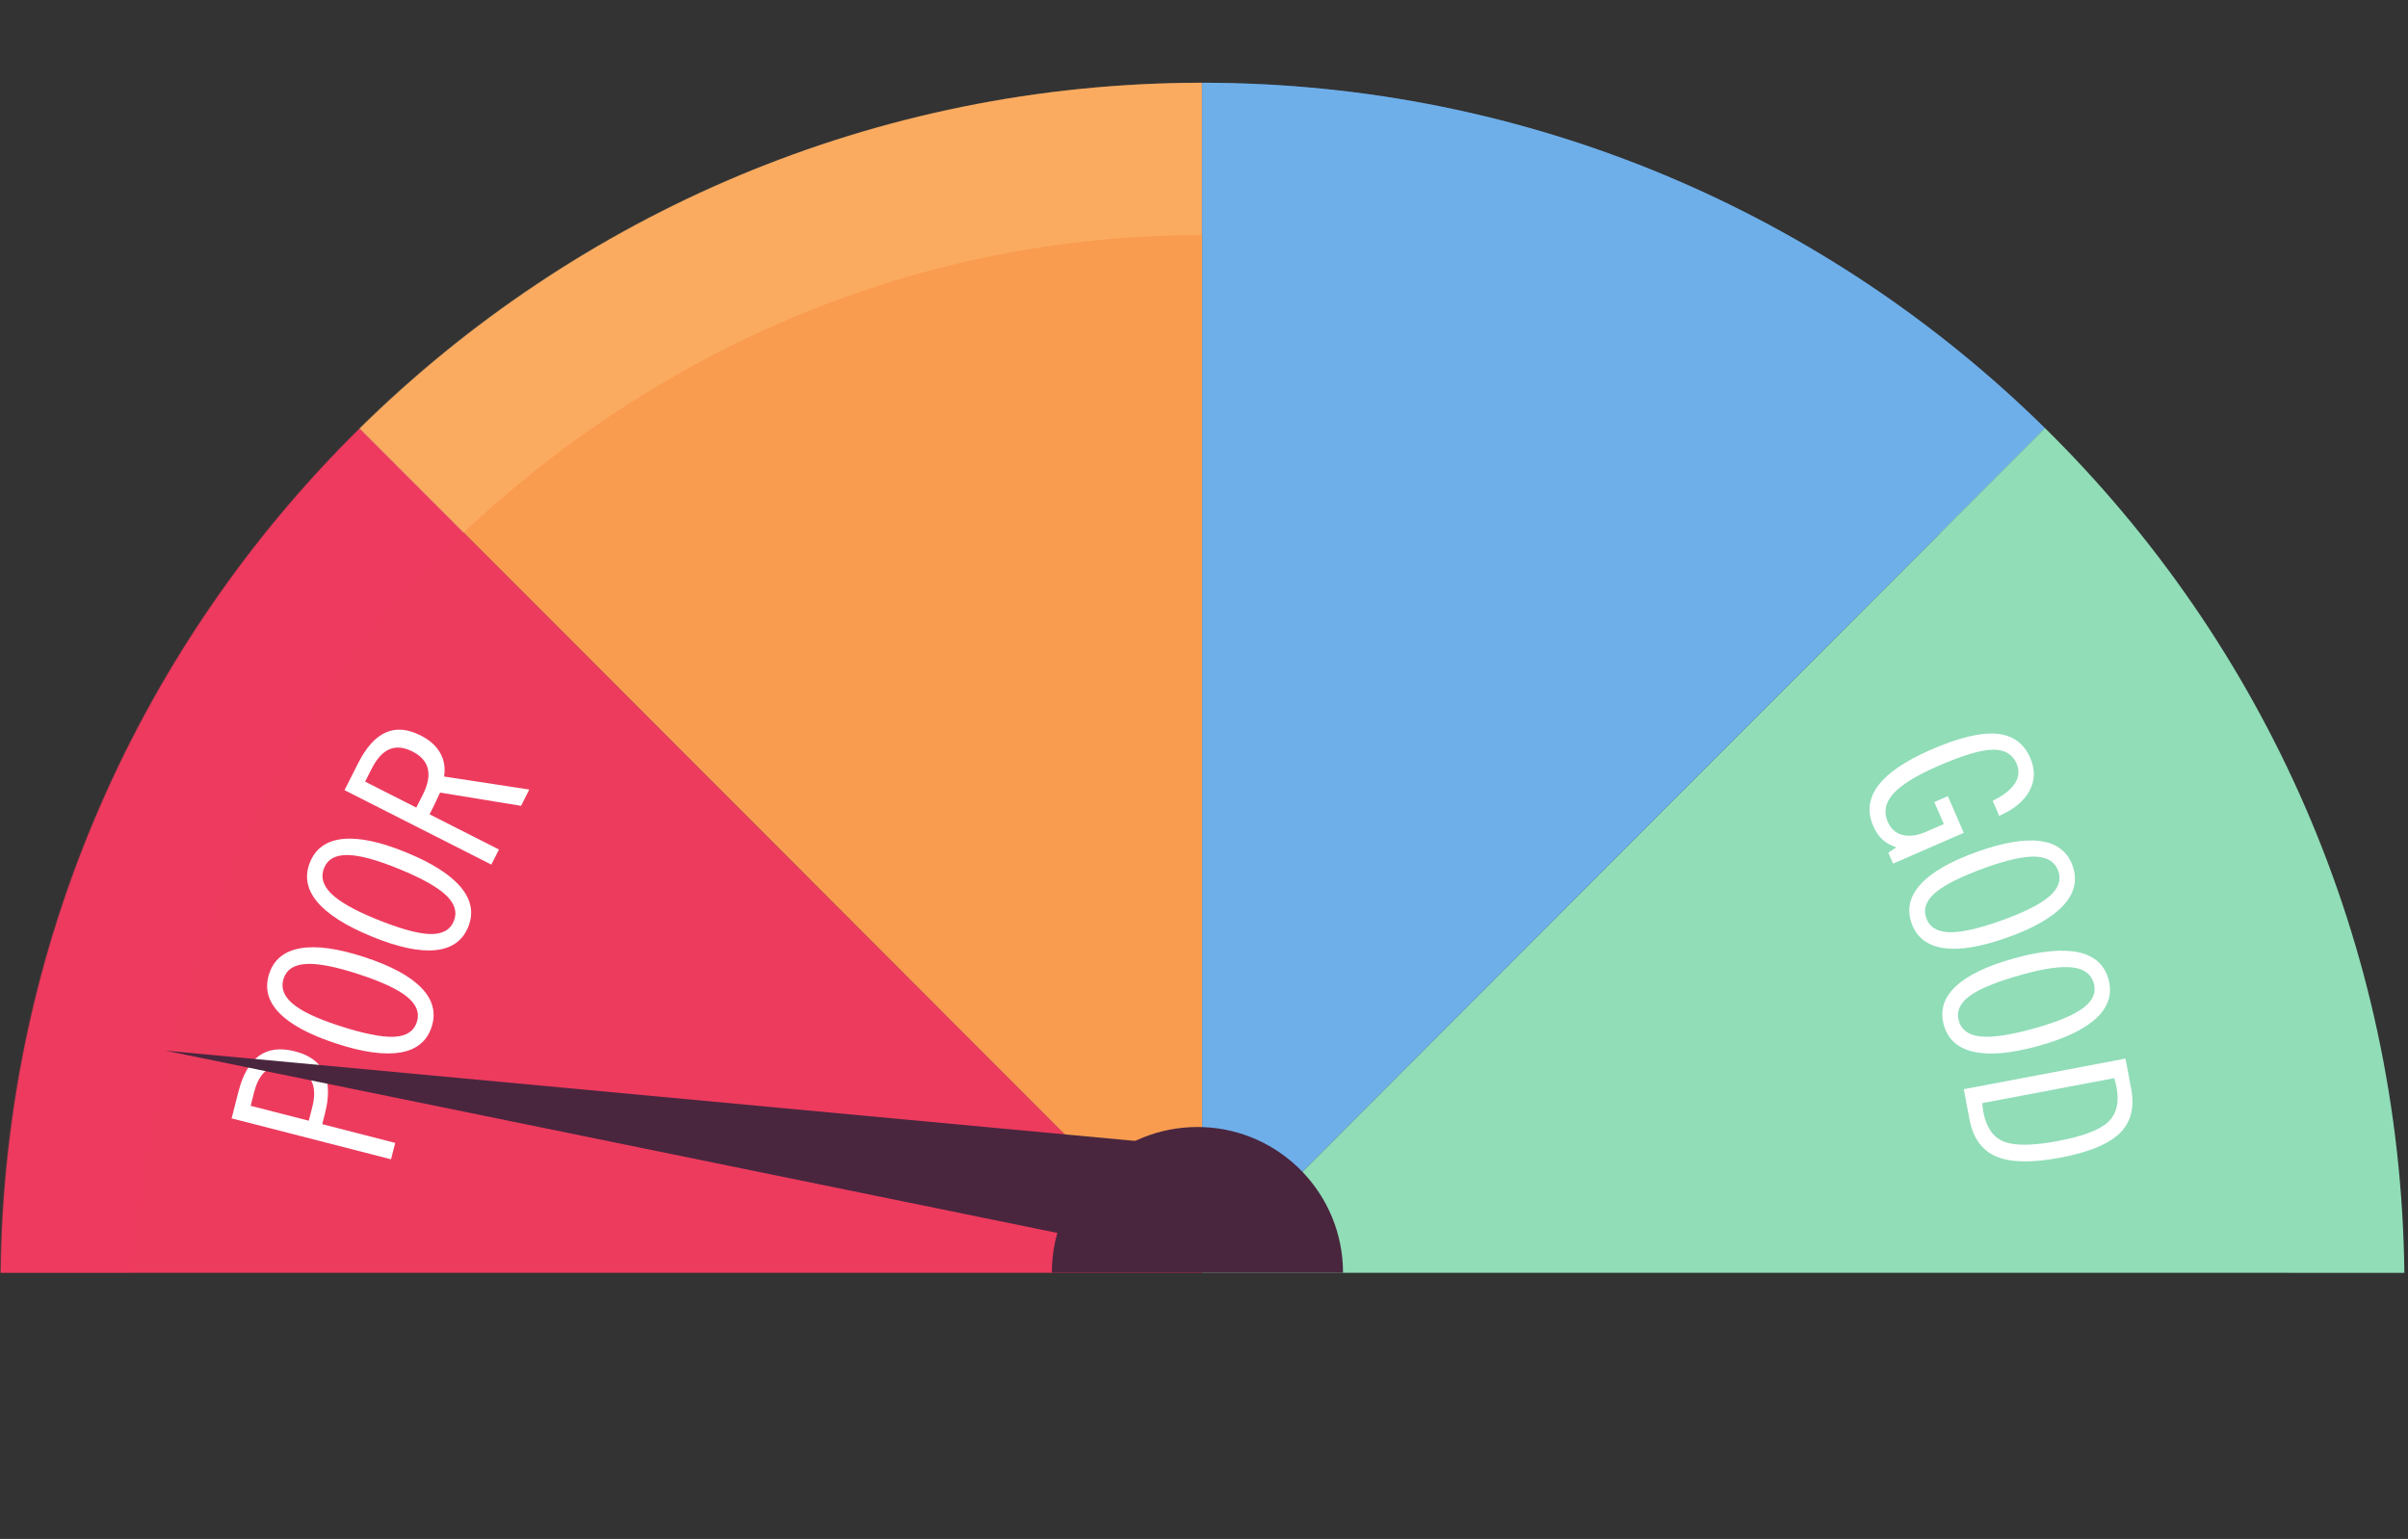
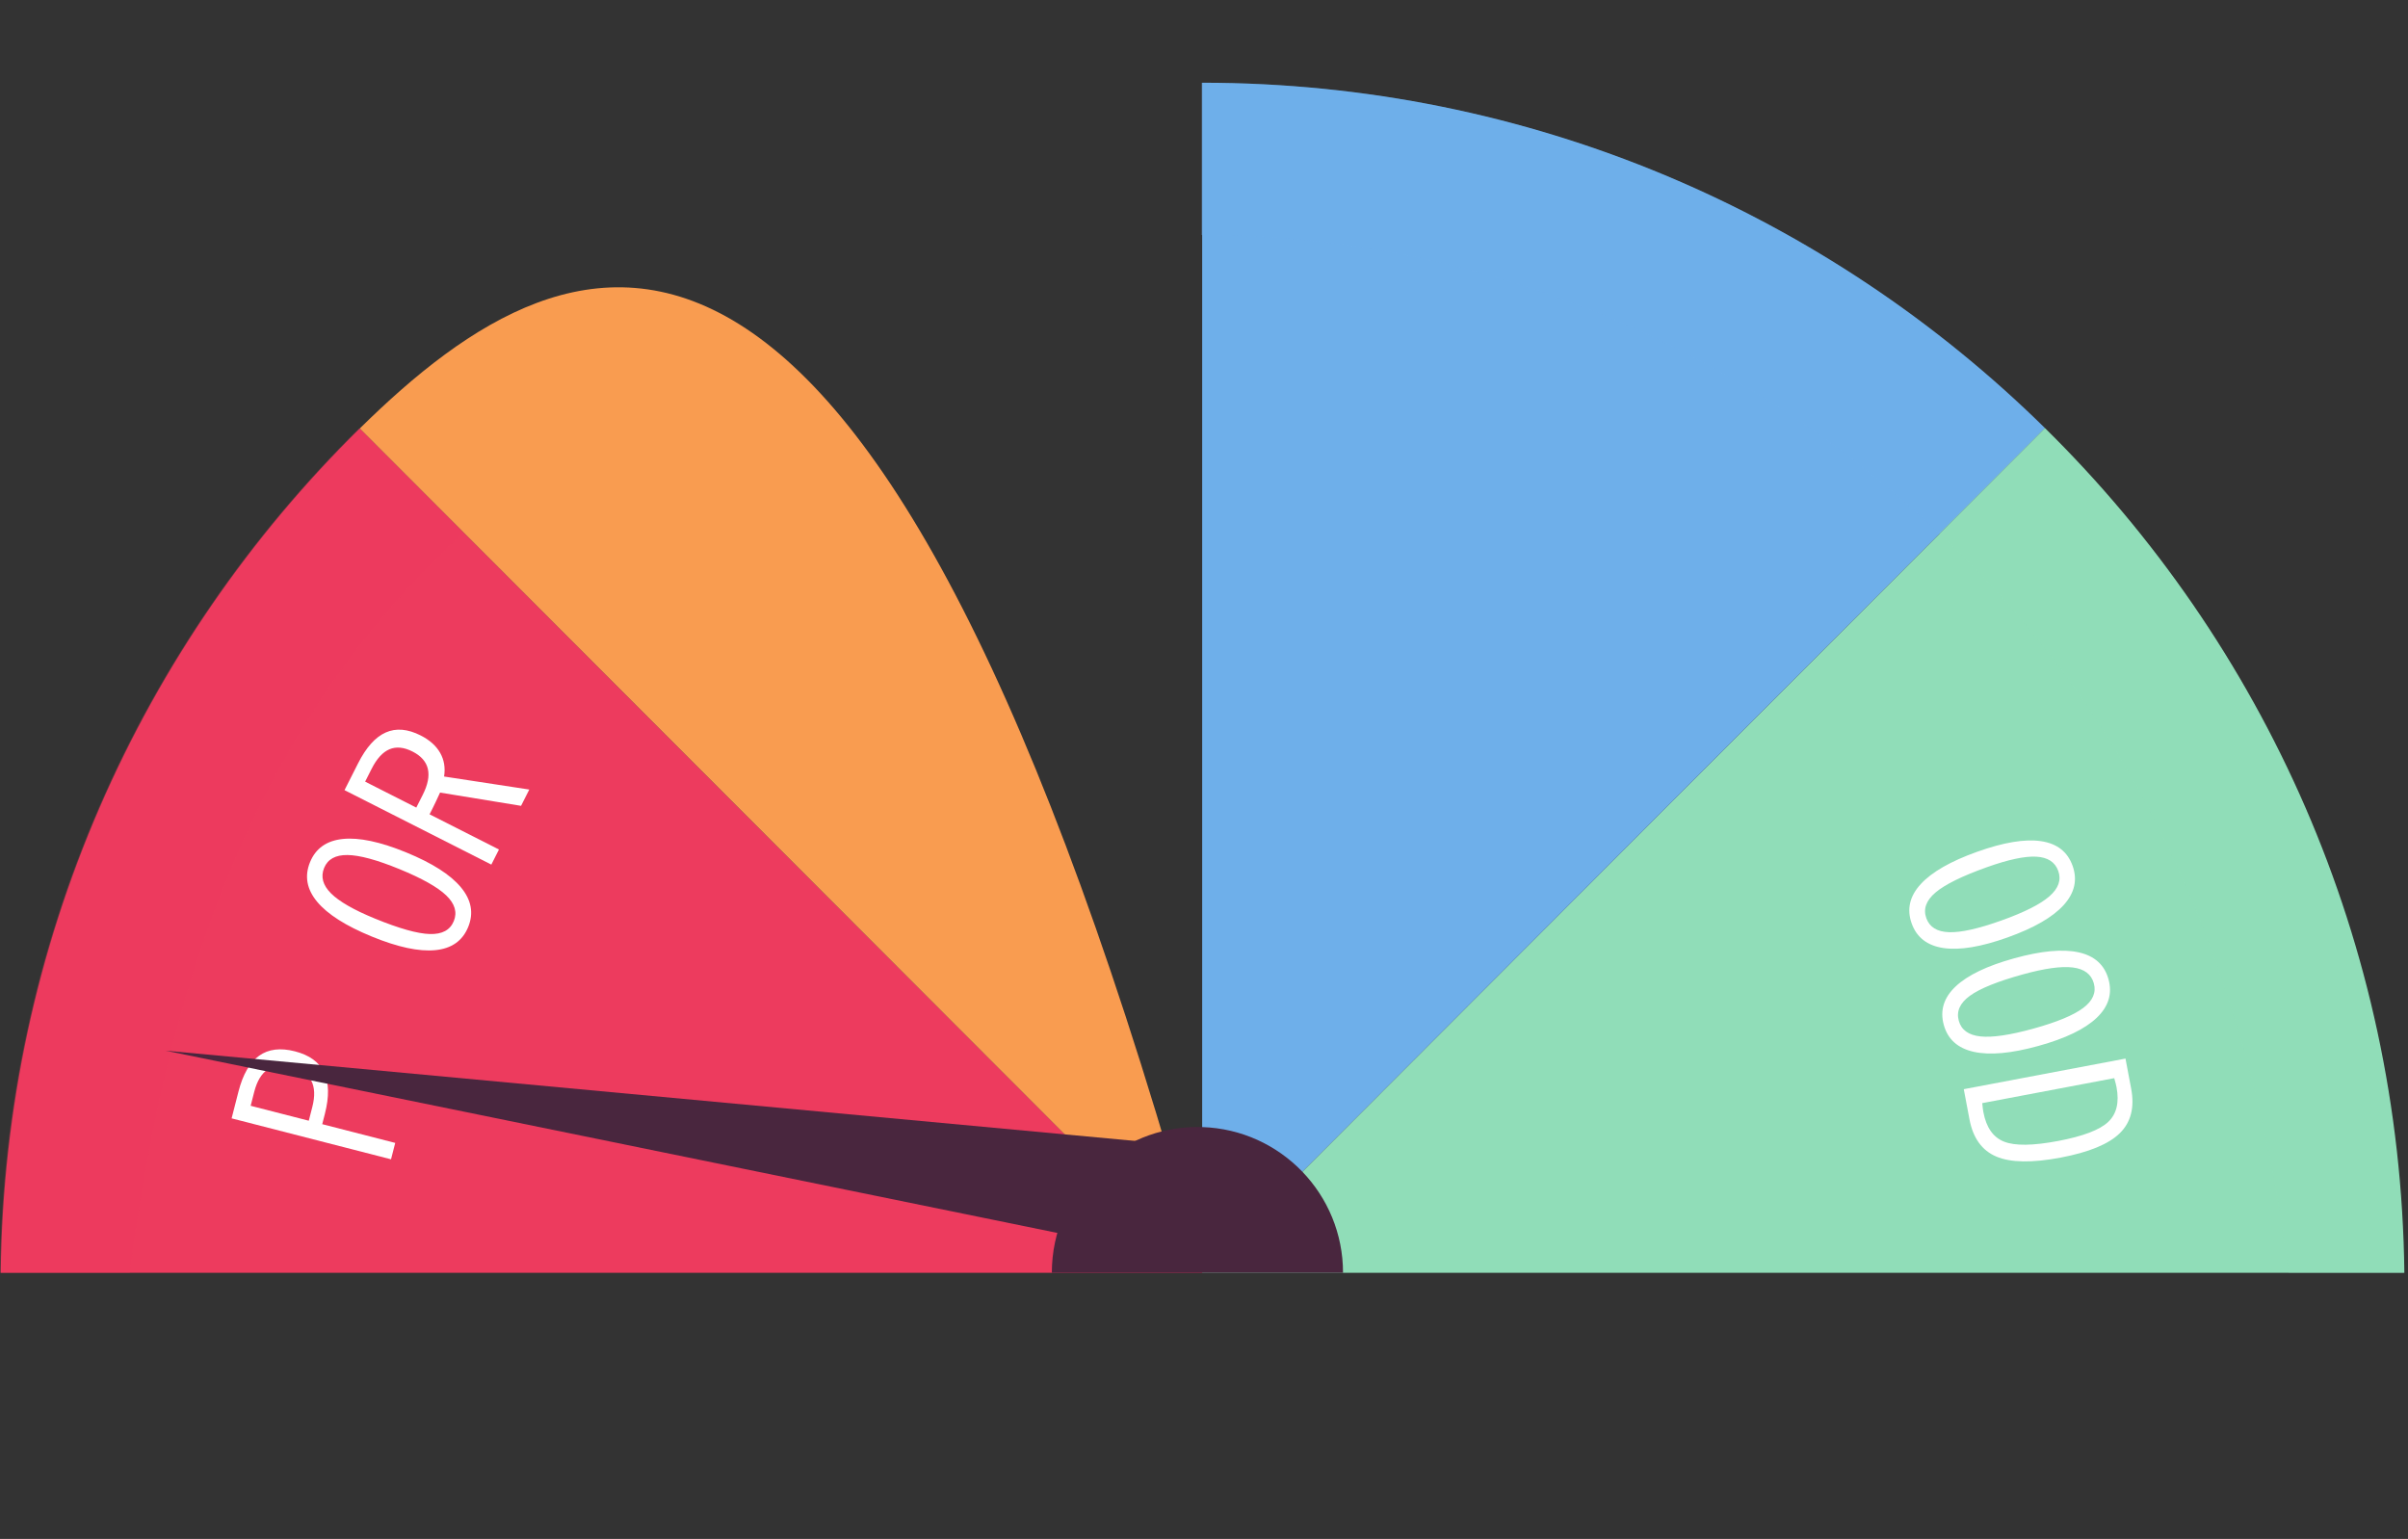
<svg xmlns="http://www.w3.org/2000/svg" width="582" height="372" viewBox="0 0 582 372" fill="none">
  <rect x="0" y="0" width="582" height="372" fill="#333333" stroke="none" />
  <path d="M0.189 307.668H290.56V307.478L86.955 103.572C34.123 155.635 1.088 227.788 0.189 307.668Z" fill="#ED3B5E" />
  <path d="M494.257 103.477L290.557 307.477V307.667H581.119C580.221 227.737 547.145 155.546 494.257 103.477Z" fill="#90DDB8" />
-   <path d="M290.56 307.478V20C211.241 20.052 139.359 51.928 86.955 103.572L290.56 307.478Z" fill="#F99C50" />
+   <path d="M290.56 307.478C211.241 20.052 139.359 51.928 86.955 103.572L290.56 307.478Z" fill="#F99C50" />
  <path d="M290.557 307.478L494.257 103.477C441.82 51.848 369.904 20 290.557 20V307.478Z" fill="#6EAFEA" />
  <path opacity="0.3" d="M494.065 103.477L468.682 128.898C472.59 132.575 476.4 136.373 480.104 140.285C521.719 184.228 544.816 242.502 553.191 307.667H580.928C580.03 227.737 546.953 155.546 494.065 103.477Z" fill="#90DDB8" />
  <path opacity="0.3" d="M0 307.668H31.371C39.738 242.553 58.783 184.313 100.352 140.381C104.114 136.404 107.986 132.543 111.96 128.804L86.765 103.572C33.933 155.635 0.898 227.788 0 307.668Z" fill="#ED3B5E" />
-   <path opacity="0.3" d="M111.96 128.804C159.577 84.015 221.932 56.856 290.192 56.809H290.371V20C211.052 20.052 139.17 51.928 86.766 103.572L111.96 128.804Z" fill="#FECC86" />
  <path opacity="0.3" d="M290.366 56.809C358.667 56.86 421.054 84.054 468.682 128.898L494.065 103.477C441.629 51.848 369.712 20 290.365 20V56.809H290.366Z" fill="#6EAFEA" />
  <path d="M78.524 269.239C79.591 265.07 79.526 261.735 78.327 259.234C77.129 256.732 74.778 255.031 71.274 254.132C67.771 253.232 64.888 253.588 62.627 255.201C60.365 256.814 58.701 259.705 57.633 263.874L55.978 270.335L94.508 280.231L95.522 276.27L77.884 271.74L78.524 269.239ZM75.492 267.544L74.631 270.905L60.583 267.297L61.443 263.936C62.111 261.33 63.197 259.523 64.704 258.512C66.21 257.501 68.152 257.301 70.528 257.911C72.835 258.503 74.404 259.61 75.237 261.231C76.07 262.851 76.155 264.956 75.492 267.544Z" fill="white" />
-   <path d="M88.069 231.354C81.618 229.245 76.448 228.536 72.559 229.226C68.671 229.917 66.168 231.975 65.051 235.401C63.929 238.845 64.733 241.984 67.462 244.819C70.192 247.655 74.791 250.129 81.259 252.244C87.71 254.353 92.885 255.074 96.786 254.406C100.686 253.738 103.197 251.682 104.319 248.239C105.436 244.813 104.62 241.669 101.87 238.808C99.12 235.948 94.52 233.463 88.069 231.354ZM100.745 247.07C100.017 249.304 98.163 250.485 95.182 250.614C92.202 250.743 87.708 249.825 81.699 247.861C76.456 246.147 72.776 244.378 70.658 242.554C68.541 240.729 67.837 238.727 68.549 236.545C69.26 234.363 71.07 233.186 73.98 233.015C76.889 232.844 81.135 233.671 86.718 235.496C92.335 237.332 96.254 239.175 98.477 241.024C100.7 242.873 101.456 244.889 100.745 247.07Z" fill="white" />
  <path d="M98.182 206.05C91.901 203.477 86.796 202.393 82.868 202.797C78.94 203.203 76.294 205.073 74.931 208.409C73.561 211.762 74.135 214.952 76.651 217.978C79.168 221.005 83.575 223.808 89.872 226.389C96.153 228.962 101.262 230.058 105.201 229.676C109.139 229.295 111.793 227.427 113.162 224.075C114.525 220.739 113.939 217.544 111.404 214.49C108.87 211.437 104.462 208.624 98.182 206.05ZM109.682 222.649C108.794 224.823 106.859 225.866 103.877 225.777C100.895 225.689 96.48 224.446 90.63 222.049C85.526 219.958 81.984 217.925 80.004 215.951C78.025 213.978 77.469 211.929 78.337 209.805C79.205 207.68 81.096 206.639 84.01 206.68C86.924 206.721 91.099 207.855 96.534 210.083C102.003 212.324 105.778 214.447 107.861 216.453C109.943 218.46 110.55 220.525 109.682 222.649Z" fill="white" />
  <path d="M106.376 181.973C105.408 180.276 103.837 178.877 101.665 177.775C98.534 176.187 95.719 175.95 93.219 177.064C90.719 178.178 88.494 180.662 86.544 184.517L83.268 190.996L118.753 208.995L120.597 205.347L103.825 196.84L104.541 195.424C104.776 194.961 105.023 194.453 105.282 193.9C105.541 193.349 105.901 192.577 106.363 191.584L125.937 194.789L127.927 190.853L107.332 187.704C107.663 185.581 107.344 183.671 106.376 181.973ZM102.18 192.116L100.614 195.212L88.251 188.941L89.816 185.845C91.062 183.382 92.502 181.806 94.135 181.116C95.768 180.427 97.623 180.609 99.699 181.662C101.76 182.707 102.996 184.103 103.407 185.849C103.818 187.596 103.409 189.685 102.18 192.116Z" fill="white" />
-   <path d="M482.527 177.362C478.626 177.036 473.352 178.321 466.701 181.217C460.543 183.898 456.302 186.776 453.976 189.852C451.65 192.928 451.242 196.201 452.748 199.67C453.341 201.035 454.09 202.131 454.996 202.959C455.901 203.786 457.017 204.4 458.343 204.801L456.397 206.118L457.542 208.757L474.636 201.314L470.791 192.459L467.516 193.885L469.818 199.189L465.532 201.055C463.381 201.992 461.481 202.247 459.832 201.821C458.183 201.395 456.994 200.344 456.266 198.667C455.223 196.265 455.674 193.987 457.618 191.831C459.561 189.674 463.193 187.438 468.513 185.121C474.326 182.59 478.678 181.291 481.568 181.226C484.458 181.16 486.403 182.278 487.403 184.581C488.117 186.225 487.981 187.814 486.997 189.347C486.013 190.88 484.219 192.292 481.617 193.581L483.19 197.207C486.754 195.656 489.199 193.633 490.528 191.138C491.856 188.644 491.913 185.999 490.7 183.203C489.151 179.634 486.426 177.688 482.527 177.362Z" fill="white" />
  <path d="M493.278 203.327C489.386 202.756 484.236 203.618 477.828 205.909C471.437 208.195 466.904 210.796 464.228 213.714C461.55 216.632 460.821 219.797 462.037 223.208C463.247 226.603 465.813 228.588 469.737 229.166C473.659 229.743 478.816 228.89 485.207 226.604C491.598 224.319 496.12 221.712 498.774 218.782C501.427 215.853 502.149 212.692 500.939 209.298C499.723 205.886 497.169 203.896 493.278 203.327ZM495.335 216.657C493.139 218.575 489.275 220.523 483.744 222.501C478.179 224.49 473.953 225.435 471.066 225.335C468.178 225.235 466.349 224.104 465.578 221.942C464.789 219.729 465.534 217.659 467.813 215.731C470.091 213.802 474.207 211.774 480.159 209.645C485.352 207.788 489.344 206.932 492.133 207.077C494.923 207.222 496.703 208.375 497.474 210.537C498.244 212.698 497.532 214.738 495.335 216.657Z" fill="white" />
  <path d="M502.414 230.209C498.574 229.355 493.376 229.835 486.817 231.65C480.276 233.459 475.564 235.721 472.681 238.435C469.798 241.149 468.838 244.252 469.801 247.743C470.76 251.218 473.173 253.386 477.044 254.25C480.913 255.114 486.119 254.642 492.66 252.831C499.201 251.022 503.902 248.754 506.763 246.027C509.624 243.301 510.575 240.201 509.617 236.727C508.654 233.235 506.253 231.062 502.414 230.209ZM503.49 243.654C501.159 245.406 497.162 247.065 491.502 248.632C485.807 250.207 481.523 250.839 478.65 250.527C475.777 250.215 474.036 248.952 473.425 246.74C472.801 244.475 473.695 242.466 476.109 240.71C478.522 238.954 482.775 237.233 488.868 235.547C494.183 234.076 498.227 233.516 500.998 233.865C503.77 234.214 505.46 235.495 506.071 237.708C506.681 239.92 505.82 241.902 503.49 243.654Z" fill="white" />
  <path d="M513.718 255.885L474.634 263.284L476.006 270.552C476.864 275.099 479.031 278.105 482.506 279.574C485.981 281.041 491.167 281.123 498.064 279.817C504.89 278.525 509.648 276.56 512.34 273.925C515.032 271.289 515.948 267.698 515.09 263.152L513.718 255.885ZM509.519 271.215C507.467 273.136 503.441 274.665 497.442 275.801C491.354 276.953 486.996 277.008 484.366 275.963C481.736 274.919 480.072 272.547 479.374 268.847C479.331 268.618 479.289 268.352 479.25 268.049C479.211 267.746 479.16 267.281 479.097 266.655L511.003 260.614C511.172 261.221 511.294 261.676 511.37 261.981C511.446 262.286 511.507 262.562 511.554 262.808C512.249 266.492 511.571 269.294 509.519 271.215Z" fill="white" />
  <path d="M290.562 272.443C290.56 272.443 290.557 272.443 290.557 272.443C290.176 272.43 289.795 272.424 289.411 272.424C280.035 272.424 271.511 276.097 265.206 282.084C258.44 288.509 254.221 297.595 254.221 307.667H324.602C324.602 298.177 320.857 289.563 314.769 283.229C308.612 276.826 300.063 272.747 290.562 272.443Z" fill="#49263E" />
  <path d="M314.257 294.281L305.005 278.645L40 253.973L297.34 306.567L314.257 294.281Z" fill="#49263E" />
</svg>